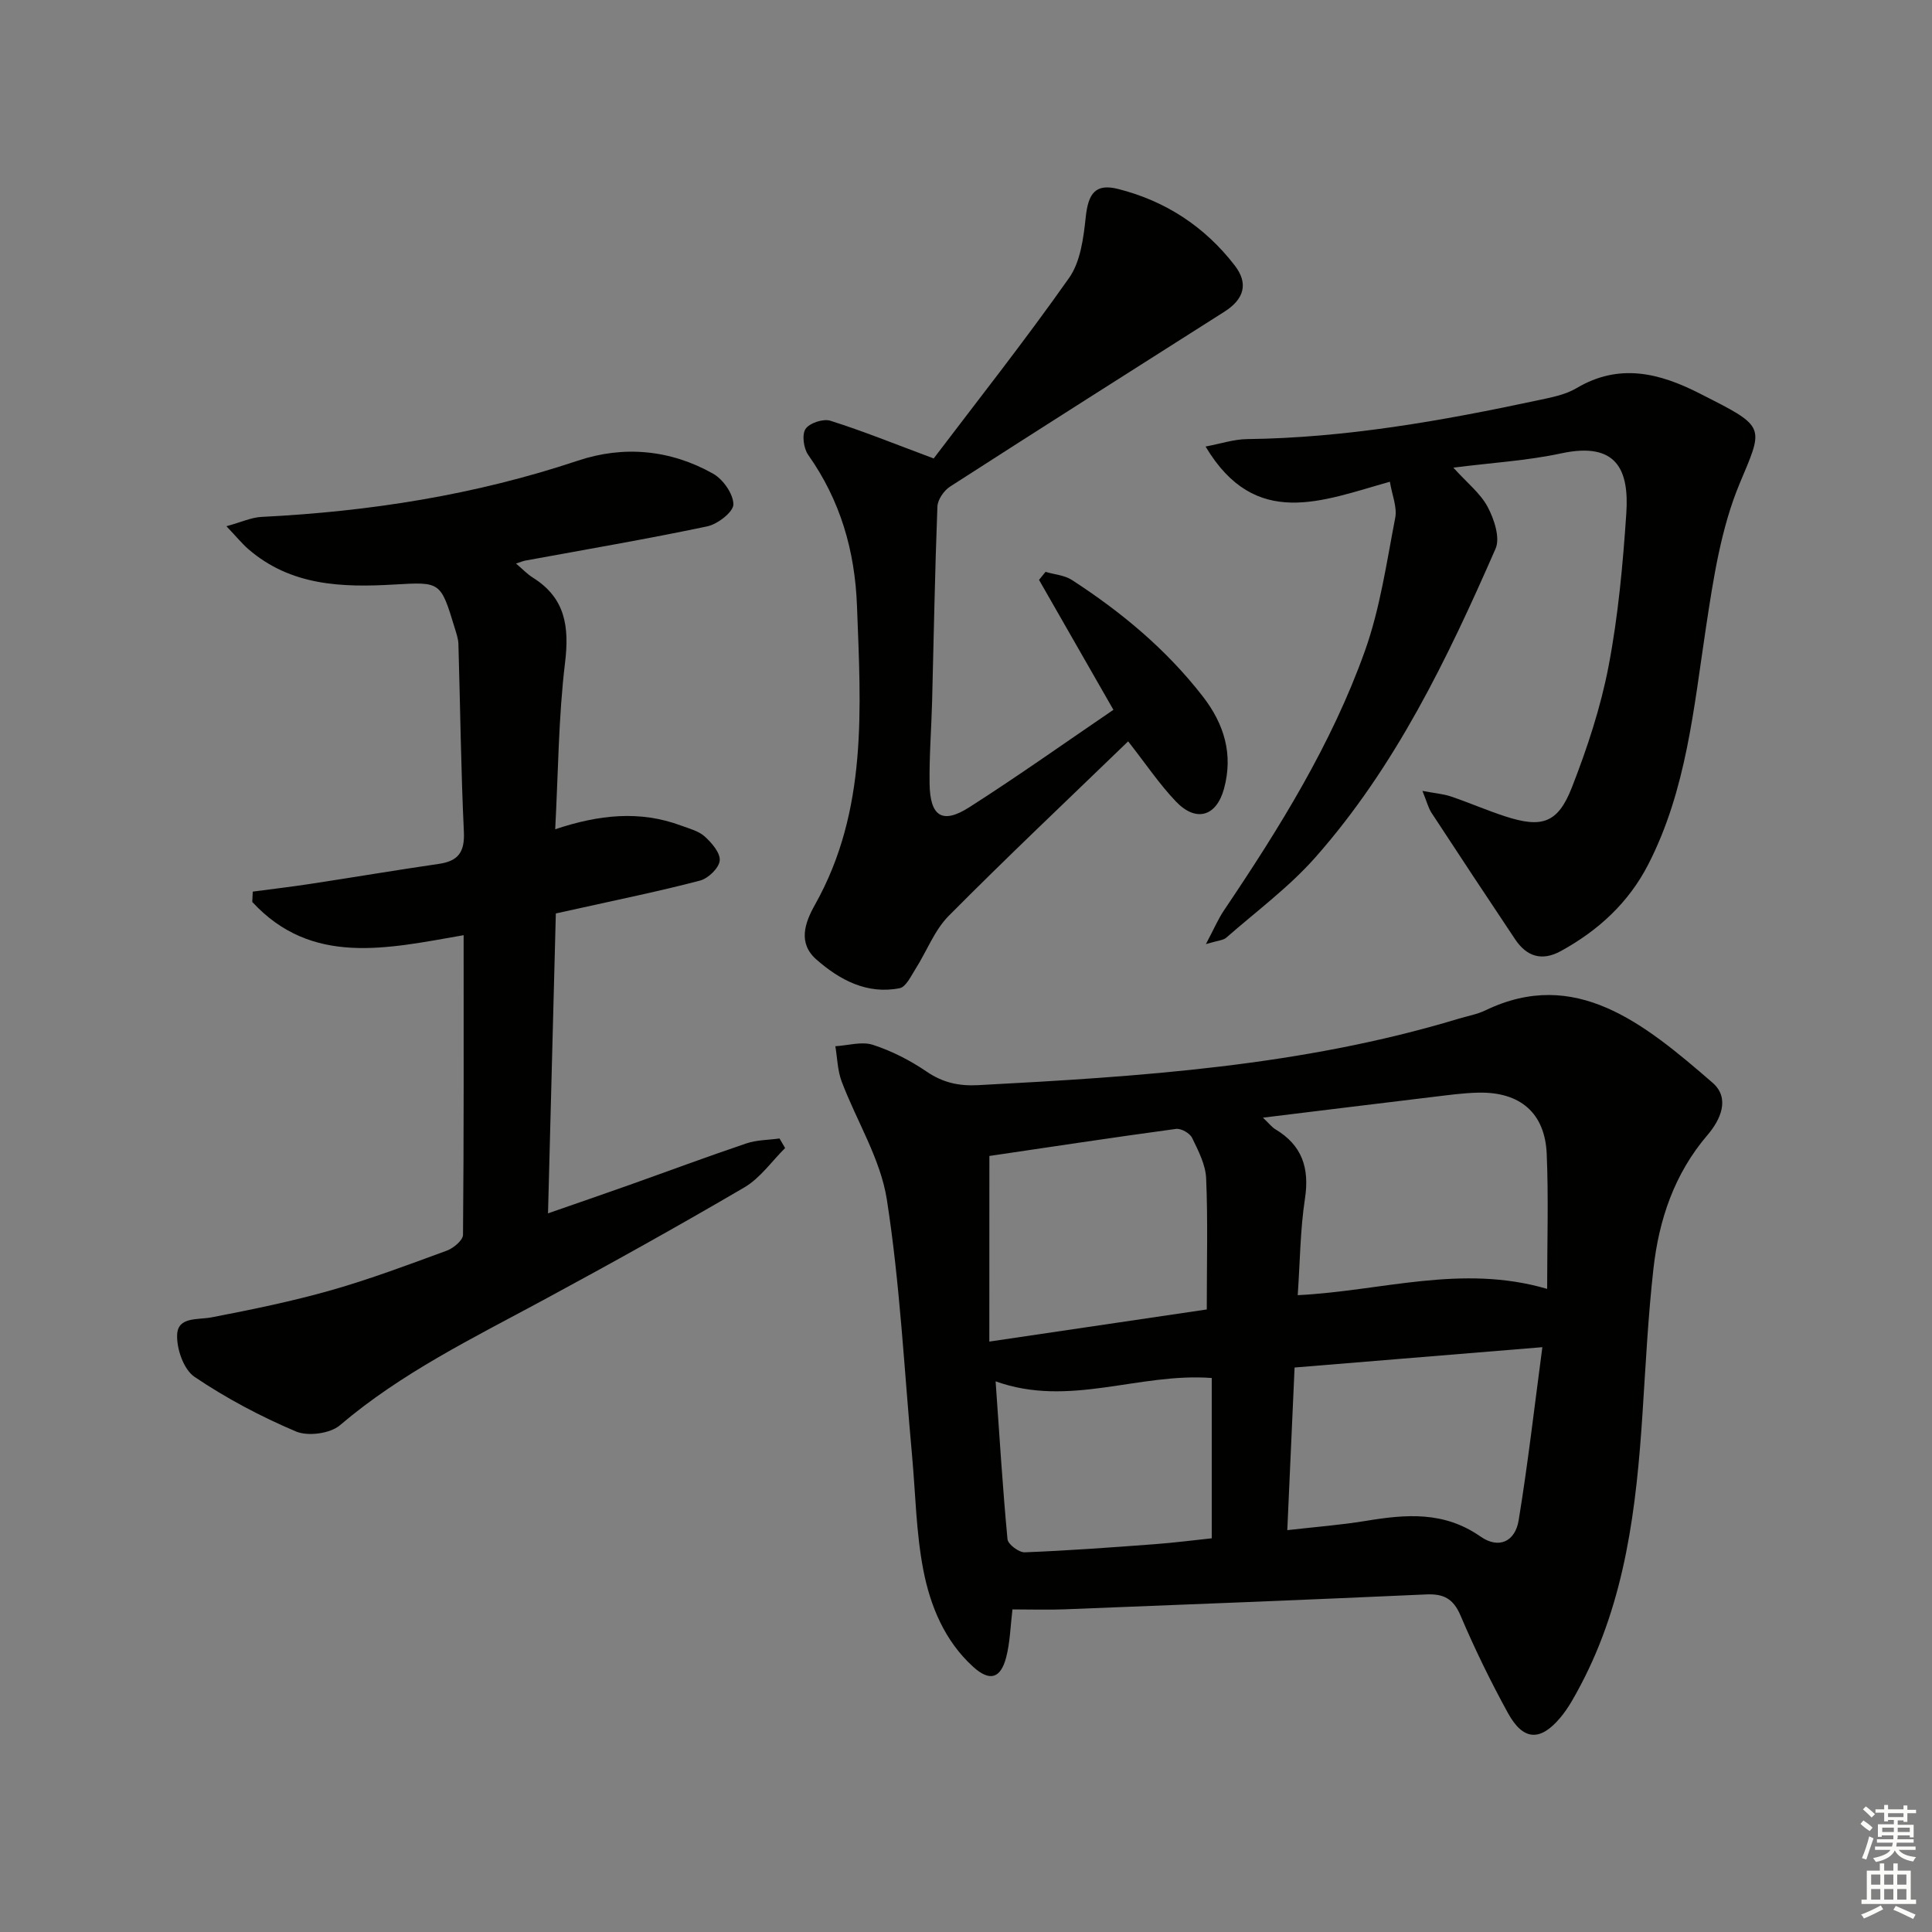
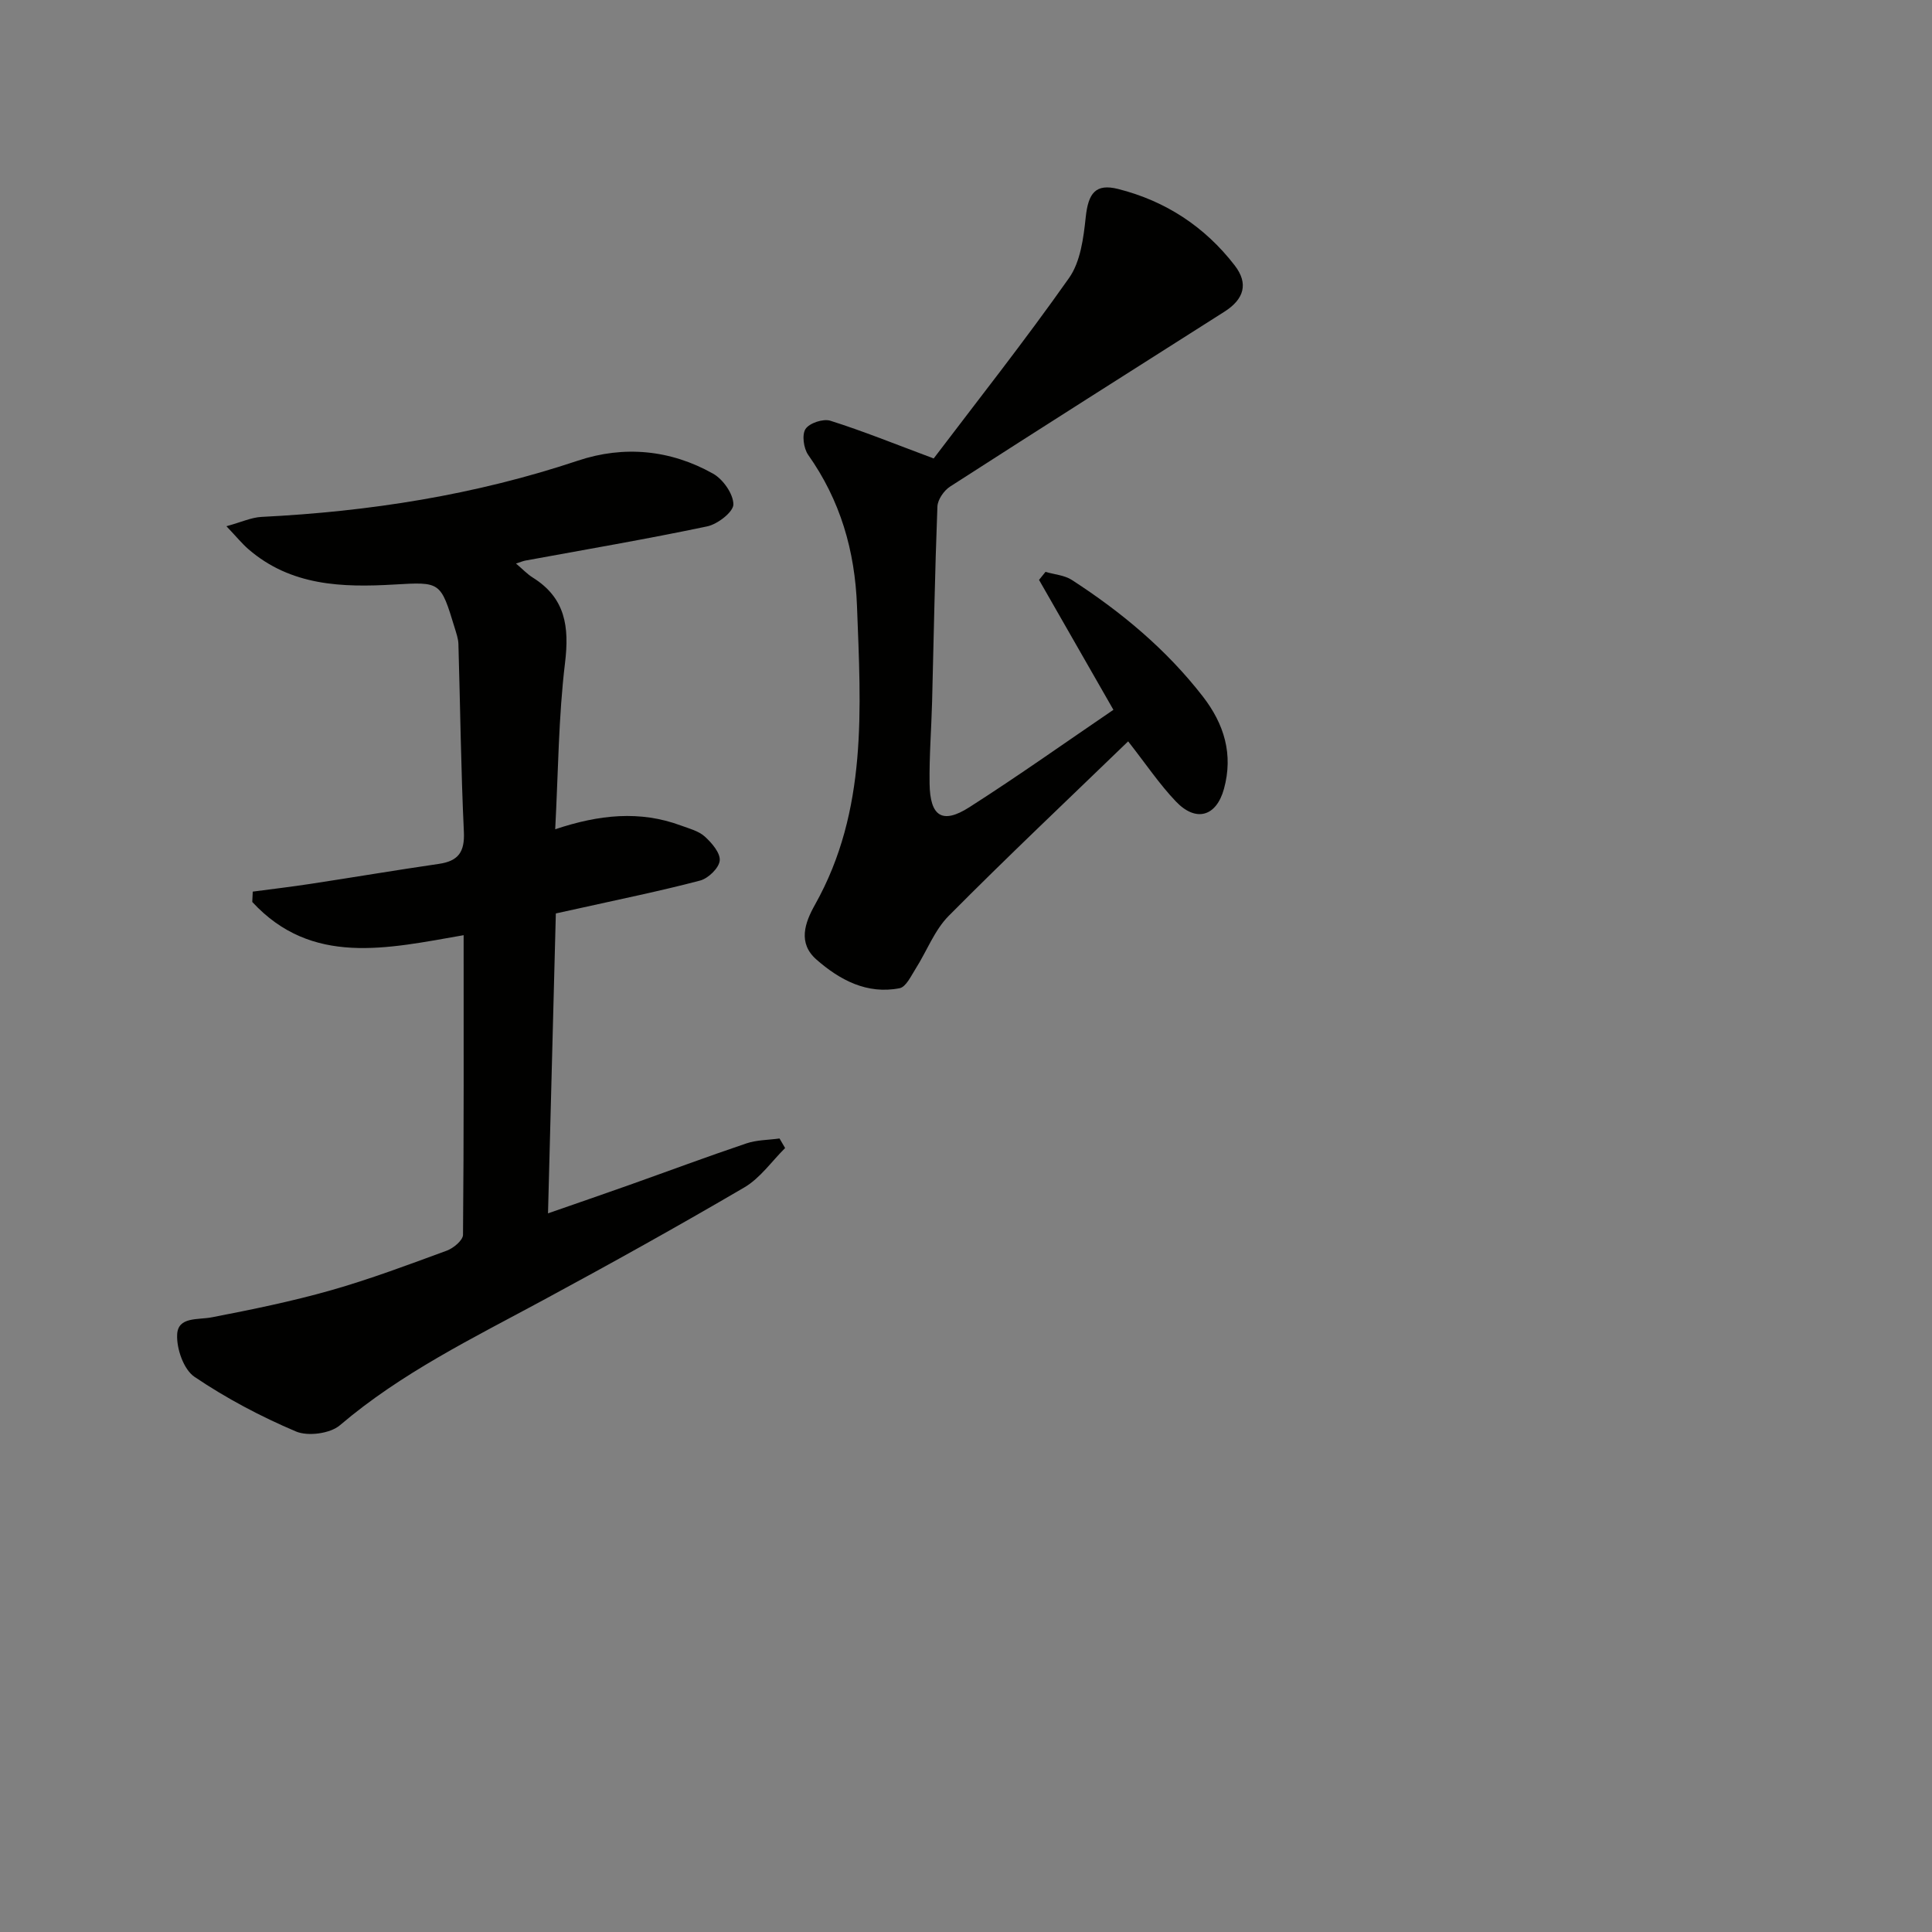
<svg xmlns="http://www.w3.org/2000/svg" enable-background="new 0 0 400 400" viewBox="0 0 400 400">
  <rect x="0" y="0" width="400" height="400" fill="#808080" stroke="none" />
  <g fill="#010100">
-     <path d="m209.62 333.21c-.43 3.5-.49 6.85-1.32 9.99-1.16 4.37-3.43 4.96-6.8 1.91-5.92-5.37-8.89-12.59-10.34-20.08-1.5-7.76-1.61-15.8-2.33-23.71-1.62-17.68-2.49-35.48-5.22-52.98-1.32-8.43-6.27-16.26-9.36-24.45-.85-2.27-.89-4.85-1.3-7.28 2.61-.15 5.46-1.04 7.77-.29 3.91 1.27 7.72 3.22 11.12 5.54 3.36 2.29 6.66 3.02 10.68 2.81 33.52-1.77 66.97-3.93 99.38-13.73 1.9-.58 3.92-.92 5.69-1.78 18.55-8.91 32.72 2.64 46.98 15.01 3.7 3.21 1.63 7.7-1.04 10.81-6.89 8.05-10.07 17.54-11.21 27.75-1.11 9.9-1.6 19.88-2.25 29.83-1.27 19.47-3.51 38.71-12.82 56.34-1.24 2.34-2.52 4.73-4.21 6.73-4.17 4.97-7.69 4.76-10.84-.97-3.59-6.54-6.88-13.28-9.8-20.15-1.5-3.54-3.51-4.57-7.16-4.4-24.91 1.13-49.83 2.1-74.74 3.08-3.47.14-6.96.02-10.88.02zm110.7-66.36c0-9.75.3-18.87-.09-27.96-.36-8.46-5.5-12.84-14.09-12.67-3.14.06-6.28.51-9.41.88-11.44 1.37-22.88 2.79-35.25 4.3 1.38 1.32 1.87 1.98 2.52 2.37 5.56 3.31 7.15 8.01 6.18 14.38-.99 6.48-1.02 13.1-1.5 20 17.43-.86 33.89-6.5 51.64-1.3zm-115.49 10.91c15.87-2.34 30.8-4.55 45.02-6.65 0-9.87.24-18.52-.13-27.14-.12-2.85-1.62-5.73-2.91-8.39-.47-.97-2.29-2-3.34-1.85-13.08 1.77-26.13 3.76-38.63 5.6-.01 12.74-.01 25.14-.01 38.43zm114.5 1.16c-17.9 1.47-34.52 2.83-51.3 4.21-.52 11.61-1.01 22.48-1.51 33.67 5.86-.67 11.14-1.07 16.35-1.93 8.26-1.36 16.1-2.02 23.66 3.26 3.81 2.66 7.18 1 7.89-3.36 1.9-11.57 3.23-23.24 4.91-35.85zm-113.2 7.07c.79 11.19 1.45 21.96 2.46 32.69.1 1.05 2.37 2.76 3.58 2.71 8.96-.35 17.92-1.01 26.86-1.68 4.07-.3 8.13-.83 11.85-1.22 0-11.38 0-22.27 0-33.19-15.19-1.14-29.49 6.18-44.75.69z" />
    <path d="m95.99 193.62c-15.84 2.76-31.44 6.47-43.76-6.88.03-.71.07-1.43.1-2.14 4-.53 8-1 11.99-1.61 8.85-1.35 17.67-2.84 26.53-4.13 4.02-.58 5.39-2.44 5.19-6.64-.61-12.95-.75-25.92-1.13-38.88-.03-1.13-.45-2.27-.78-3.38-2.91-9.55-2.91-9.5-12.51-8.94-10.79.63-21.39.29-30.18-7.31-1.33-1.15-2.45-2.54-4.56-4.76 3.07-.84 5.14-1.82 7.26-1.93 22.34-1.11 44.22-4.53 65.52-11.65 9.53-3.18 19.16-2.26 27.98 2.7 2.06 1.16 4.19 4.19 4.2 6.36 0 1.56-3.26 4.1-5.42 4.55-12.49 2.63-25.08 4.77-37.64 7.08-.45.08-.89.27-1.95.61 1.37 1.16 2.33 2.2 3.49 2.92 6.76 4.23 7.57 10.17 6.66 17.68-1.35 11.16-1.4 22.48-2.03 34.42 9.11-3.05 17.57-3.92 26.04-.77 1.71.63 3.65 1.12 4.93 2.28 1.45 1.31 3.25 3.41 3.09 4.98-.16 1.55-2.37 3.68-4.06 4.13-8.32 2.19-16.77 3.9-25.18 5.78-1.45.32-2.91.64-4.69 1.03-.53 20.52-1.06 40.94-1.62 62.09 5.83-2.03 11.25-3.89 16.66-5.81 8.14-2.89 16.23-5.91 24.41-8.67 2.16-.73 4.57-.7 6.86-1.02.39.66.78 1.32 1.16 1.98-2.79 2.76-5.17 6.24-8.46 8.16-13.76 8.06-27.71 15.81-41.74 23.39-14.48 7.82-29.28 15.03-41.97 25.84-2.03 1.73-6.62 2.34-9.11 1.29-7.3-3.1-14.43-6.87-21-11.31-2.25-1.52-3.75-5.85-3.59-8.79.19-3.71 4.29-2.97 7.2-3.54 8.27-1.6 16.55-3.29 24.64-5.59 8.12-2.31 16.06-5.3 23.99-8.21 1.38-.51 3.33-2.14 3.35-3.26.19-20.64.13-41.28.13-62.05z" />
-     <path d="m287.76 99.74c-14 3.91-27.85 10.02-38.16-7.29 3.12-.58 5.86-1.51 8.62-1.54 20.37-.25 40.29-3.78 60.12-8.02 2.74-.59 5.68-1.12 8.03-2.51 8.85-5.27 17.19-3.17 25.54 1.09.89.45 1.78.9 2.67 1.36 11.06 5.64 10.27 6.12 5.62 17.22-3.89 9.29-5.46 19.72-6.99 29.81-2.54 16.74-4.04 33.65-11.93 49.06-4.08 7.97-10.36 13.73-18.13 17.99-3.94 2.16-7.08 1.12-9.46-2.44-5.81-8.69-11.57-17.42-17.3-26.17-.68-1.04-.98-2.32-1.89-4.55 2.62.49 4.33.62 5.9 1.15 3.77 1.28 7.43 2.88 11.21 4.11 7.6 2.48 10.92 1.45 13.82-5.95 3.18-8.14 5.97-16.58 7.61-25.14 1.99-10.41 2.96-21.05 3.67-31.64.59-8.85-1.87-14.91-13.46-12.42-7.07 1.52-14.37 1.94-22.35 2.96 2.87 3.18 5.62 5.33 7.11 8.14 1.34 2.53 2.62 6.38 1.63 8.64-9.95 22.72-20.7 45.11-37.3 63.9-5.45 6.17-12.22 11.17-18.46 16.64-.62.55-1.71.57-4.21 1.33 1.68-3.17 2.53-5.19 3.73-6.97 11.45-17 22.29-34.39 29.2-53.76 3.14-8.81 4.48-18.3 6.27-27.55.42-2.21-.66-4.7-1.11-7.45z" />
    <path d="m230.52 146.96c-5.44-9.5-10.42-18.2-15.4-26.9.45-.55.89-1.1 1.34-1.66 1.83.54 3.92.68 5.45 1.67 10.26 6.64 19.56 14.38 27.11 24.11 4.46 5.75 6.34 12.02 4.39 19.14-1.58 5.75-5.8 6.97-9.95 2.62-3.4-3.56-6.18-7.72-9.89-12.45-12.47 12.06-25.02 23.9-37.16 36.14-2.95 2.98-4.53 7.31-6.84 10.94-.95 1.49-1.99 3.77-3.32 4.03-6.73 1.32-12.37-1.69-17.21-5.93-3.89-3.41-2.43-7.59-.29-11.39 10.94-19.49 9.47-40.66 8.68-61.82-.43-11.48-3.45-21.86-10.1-31.28-.95-1.35-1.34-4.18-.55-5.37.81-1.23 3.67-2.17 5.14-1.7 6.72 2.12 13.28 4.78 21.39 7.81 8.79-11.6 18.77-24.23 28.02-37.36 2.38-3.37 3-8.3 3.46-12.61.53-4.97 2.05-6.99 6.68-5.83 9.84 2.48 17.96 7.8 24.16 15.83 2.88 3.73 1.99 6.97-2.14 9.59-18.94 12.03-37.9 24.04-56.77 36.19-1.28.82-2.59 2.71-2.64 4.16-.52 13.46-.75 26.93-1.1 40.4-.15 5.65-.6 11.29-.52 16.93.09 6.83 2.64 8.48 8.23 4.91 10.19-6.51 20.05-13.52 29.83-20.17z" />
  </g>
-   <path d="m385.2 377.6.6-.7c.6.4 1.3.9 1.9 1.5l-.6.7c-.8-.5-1.4-1-1.9-1.5zm.3 7.1c.6-1.4 1.1-2.9 1.5-4.5.3.1.6.3.9.4-.5 1.4-1 2.9-1.5 4.4zm.2-10.1.6-.6c.7.5 1.3 1.1 1.9 1.6l-.7.7c-.6-.6-1.2-1.2-1.8-1.7zm8.4-.8h.8v.9h1.8v.7h-1.8v1.8h-.8v-.3h-1.2v.9h3.3v2.6h-.8v-.4h-2.5c0 .3 0 .6-.1.8h3.4v.7h-3.5c0 .3-.1.6-.1.8h4v.7h-3.5c.7.9 1.9 1.3 3.6 1.5-.2.2-.4.5-.6.9-1.9-.3-3.2-1.1-3.8-2.3-.5 1.1-1.8 2-3.9 2.4-.2-.3-.4-.5-.6-.8 1.9-.4 3.1-.9 3.6-1.7h-3.2v-.7h3.5c.1-.2.1-.5.2-.8h-3.3v-.7h3.4c0-.2 0-.5 0-.8h-2.4v.3h-.8v-2.6h3.3v-.9h-1.2v.3h-.8v-1.8h-1.8v-.7h1.8v-.9h.8v.9h3.2zm-4.4 5.5h2.4c0-.3 0-.6 0-.9h-2.4zm1.2-3.1h3.2v-.8h-3.2zm4.4 2.2h-2.4v.9h2.5v-.9z" fill="#fbfcfa" />
-   <path d="m389.2 385.8h.9v1.5h1.9v-1.5h.9v1.5h2.7v6h1.1v.9h-11.3v-.9h1.1v-6h2.7zm.2 8.7.5.8c-1.2.6-2.5 1.3-4 1.9-.2-.3-.3-.6-.6-.8 1.6-.6 3-1.3 4.1-1.9zm-2-4.3h1.9v-2.1h-1.9zm0 3.1h1.9v-2.2h-1.9zm2.7-3.1h1.9v-2.1h-1.9zm0 3.1h1.9v-2.2h-1.9zm2.4 1.3c1.4.6 2.7 1.2 4.1 1.8l-.5.9c-1.5-.7-2.8-1.4-4.1-1.9zm2.2-6.5h-1.9v2.1h1.9zm-1.9 5.2h1.9v-2.2h-1.9z" fill="#fbfcfa" />
</svg>